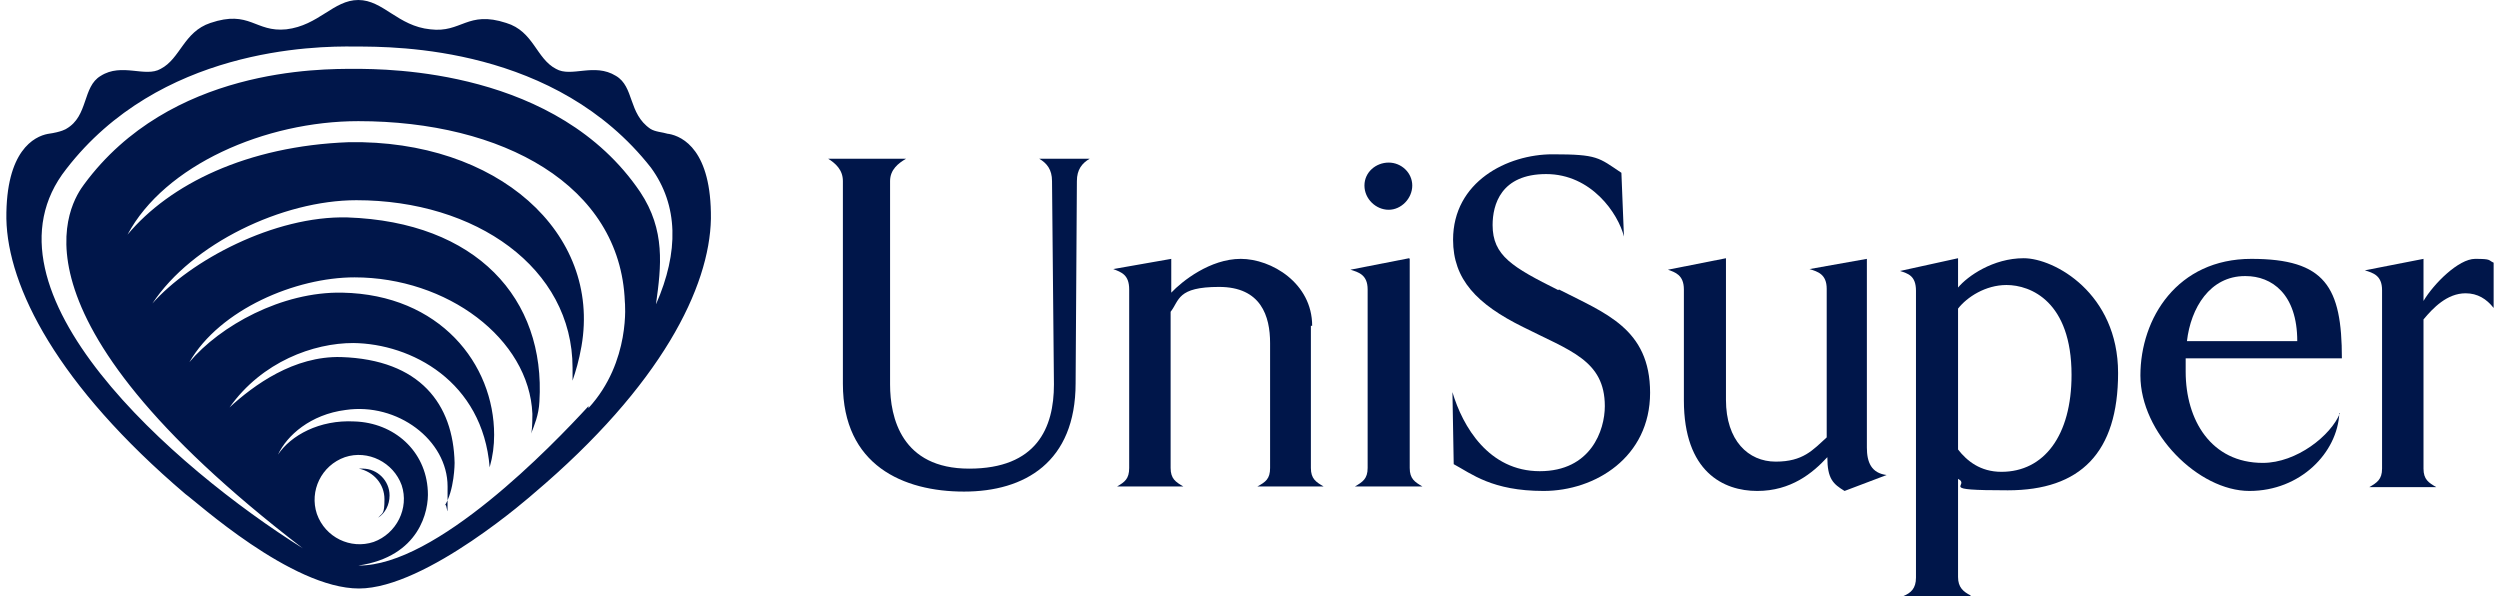
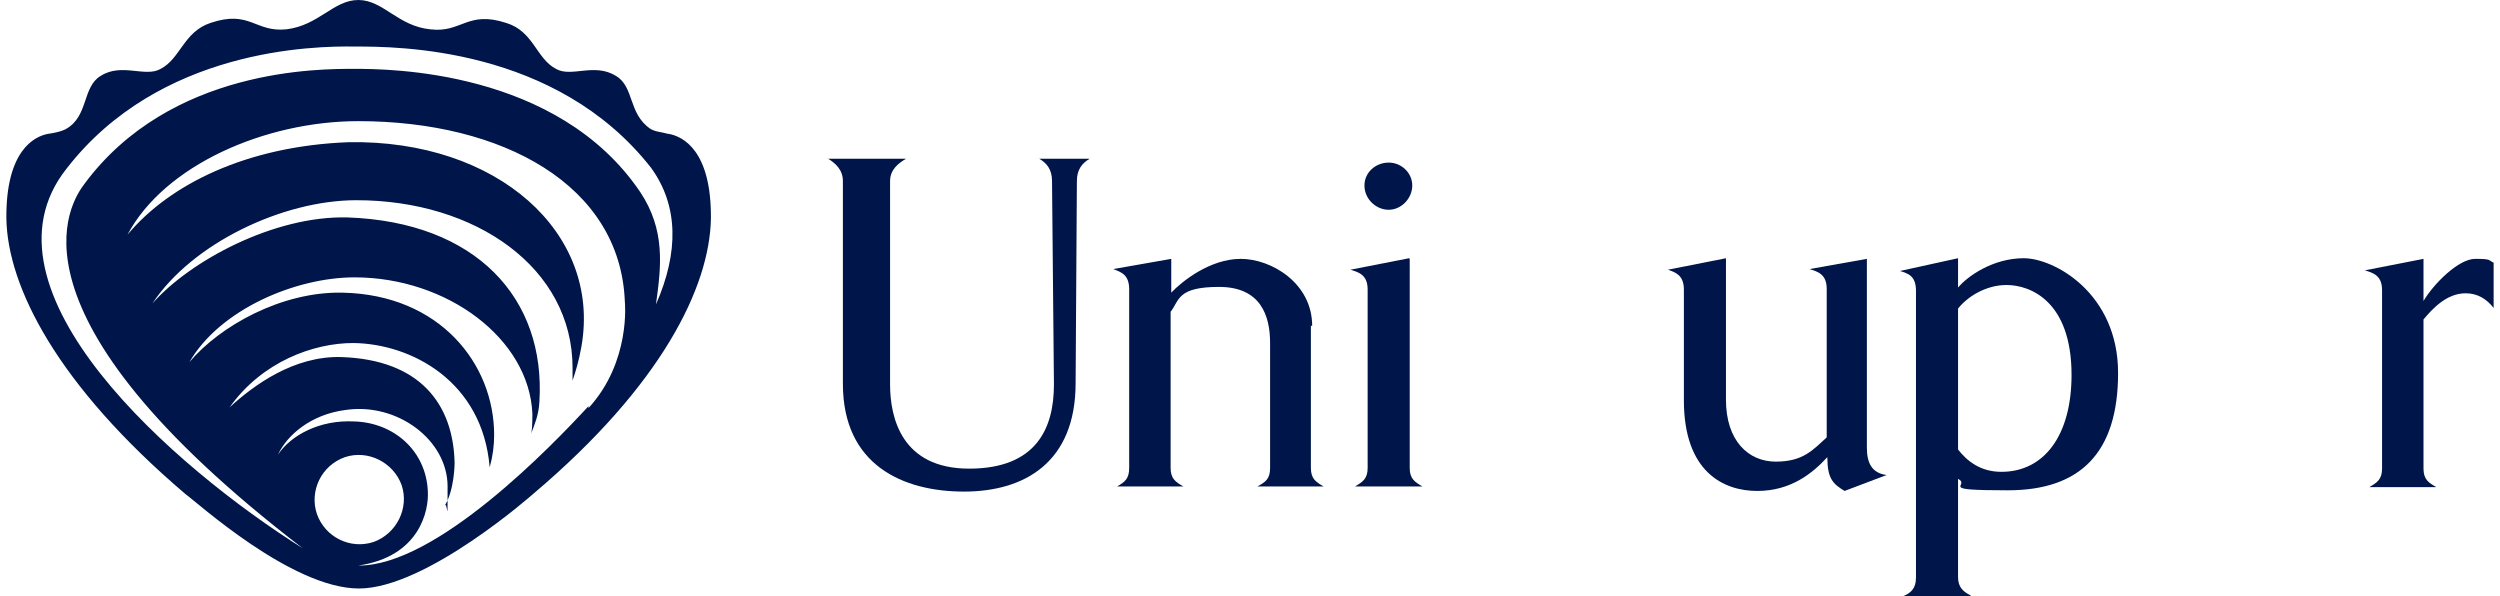
<svg xmlns="http://www.w3.org/2000/svg" id="Layer_167a37ac8fa314" version="1.1" viewBox="0 0 390.1 93.5" aria-hidden="true" width="390px" height="93px">
  <defs>
    <linearGradient class="cerosgradient" data-cerosgradient="true" id="CerosGradient_id131577bb4" gradientUnits="userSpaceOnUse" x1="50%" y1="100%" x2="50%" y2="0%">
      <stop offset="0%" stop-color="#d1d1d1" />
      <stop offset="100%" stop-color="#d1d1d1" />
    </linearGradient>
    <linearGradient />
    <style>
      .st0-67a37ac8fa314{
        fill: #00164a;
      }
    </style>
  </defs>
  <path class="st0-67a37ac8fa314" d="M103.8,21c-1-.3-2-.3-2.8-.8-3.5-2.4-2.5-6.6-5.4-8.3-3.4-2.1-7,.3-9.4-1.1-3.1-1.6-3.5-5.9-7.8-7.2-6.1-2-7,1.6-11.9,1-5.1-.5-7.4-4.6-11.3-4.6s-6.2,4-11.3,4.6c-4.9.5-5.7-3.1-11.9-1-4.2,1.4-4.7,5.6-7.8,7.2-2.4,1.4-6.1-1-9.4,1.1-2.9,1.7-1.9,6.3-5.4,8.3,0,0-.7.5-2.9.8C4.4,21.4-.1,23.6,0,34.3c.2,10.7,8,26.1,28.1,43.2,1.6,1.1,16.6,14.8,27.2,14.8s27.4-14.9,27.4-14.9c20.1-17,27.6-32.4,27.8-43.1.1-10.7-4.4-12.9-6.6-13.3ZM48.7,80.6c-1.2-3.6.7-7.6,4.4-8.9,3.6-1.2,7.6.8,8.9,4.4,1.2,3.6-.8,7.6-4.4,8.9-3.6,1.2-7.6-.7-8.9-4.4ZM91.3,63.7c-5.7,6.2-23.9,25.1-36.1,25,9.6-1.4,11.1-8.6,10.9-11.7-.3-6.3-5.3-10.7-11.5-10.9-5.5-.3-10,2.2-12,5.2,1.4-3,5.1-6.3,10.6-7,8.1-1.2,16,4.7,16,12s0,1.8-.5,3.1c1.6-2.5,1.6-6.8,1.6-6.8-.2-9.2-5.4-16.2-17.8-16.6-7.4-.2-13.7,4.4-17.5,7.9,5.1-7.2,13.2-10.1,19.4-10.1,9.1.1,20.3,6,21.4,19.5.5-1.8.7-3.4.7-5.1,0-11.1-8.5-22-23.8-22.3-9.5-.2-19.2,5.2-24,10.9,4.8-8.3,16.7-13.3,25.9-13.3,14.5,0,27.4,9.6,27.9,21.4,0,2-.1,2.8-.2,3.1.5-1.3,1.2-2.9,1.3-5,1-16.2-9.9-28.2-30.1-28.9-11.5-.3-24.7,6.8-30.6,13.5,6.2-9.4,20.4-16.2,32-16.2,18.7,0,33.9,10.6,33.9,26.3s0,2.1,0,2c.5-1.5,1-3.1,1.4-5.4,3.1-17.8-13.2-32.4-36.5-32-16,.6-28.1,6.6-34.7,14.5,5.8-10.9,21.6-17.8,36.2-17.8,22.6,0,41.1,10,41.8,28.3,0,0,1,9.4-5.7,16.7ZM101.9,47.6c.8-5.8,1.5-11.5-2.5-17.5-13-19.2-39.5-19.3-44.8-19.3s-28.9-.2-42.4,18.1c-2,2.7-14.1,20,34.3,57.1C26.4,73.4-5.6,45.5,9.4,26.5,24,7.6,48.2,7.2,54.7,7.3c6.5,0,31.5,0,46.4,19,4.3,5.9,4.4,13.2.8,21.4Z" />
-   <path class="st0-67a37ac8fa314" d="M56,73.5h-.7c2.3.5,4,2.4,4,4.8s-.3,2.1-1,2.9c1.1-.7,1.8-2,1.8-3.5,0-2.3-1.9-4.2-4.2-4.2" />
  <path class="st0-67a37ac8fa314" d="M141.1,24.9c-1.2.7-2.5,1.7-2.5,3.5v31.9c0,5.2,1.8,13.2,12.4,13.2s13.3-6.4,13.3-13.2l-.3-31.9c0-1.8-.8-2.8-2-3.5h7.9c-1.2.7-2,1.7-2,3.5l-.2,31.7c0,12.4-8,17-17.5,17s-19-4.1-19-16.9v-31.8c0-1.8-1.2-2.8-2.3-3.5" />
  <path class="st0-67a37ac8fa314" d="M204.6,51.1v22.3c0,1.7.8,2.2,2,2.9h-10.4c1.3-.7,2-1.2,2-2.9v-19.6c0-4.2-1.4-8.8-8-8.8s-6.2,2.1-7.6,3.9v24.5c0,1.7.8,2.2,2,2.9h-10.4c1.2-.7,1.9-1.2,1.9-2.9v-28c0-2.3-1.2-2.7-2.5-3.2l9.1-1.6v5.3c1.7-1.8,6.1-5.3,10.9-5.3s11.2,3.8,11.2,10.5" />
  <path class="st0-67a37ac8fa314" d="M216.8,25.5c2,0,3.7,1.6,3.7,3.6s-1.7,3.8-3.7,3.8-3.8-1.7-3.8-3.8,1.8-3.6,3.8-3.6M220.1,40.6v32.8c0,1.7.8,2.2,2,2.9h-10.6c1.2-.7,2-1.2,2-2.9v-28c0-2.3-1.4-2.7-2.7-3.1l9.2-1.8Z" />
-   <path class="st0-67a37ac8fa314" d="M243.5,45.4c7.2,3.7,14.3,6.1,14.3,16.2s-8.6,15.4-16.7,15.4-11.3-2.7-14.1-4.2l-.2-11.3c1.6,5.4,5.7,12.4,13.7,12.4s10.2-6.4,10.2-10.2c0-7.2-5.5-8.7-12.8-12.4-7.3-3.6-11-7.5-11-13.7,0-9.1,8.5-13.4,15.6-13.4s7.2.5,10.8,2.9l.4,10c-.9-3.6-5.1-9.8-12.2-9.8s-8.4,4.8-8.4,8c0,4.8,3.1,6.6,10.3,10.2" />
  <path class="st0-67a37ac8fa314" d="M291.8,40.6v29.6c0,2.3.7,4,3.1,4.3l-6.6,2.5c-1.8-1.1-2.7-1.9-2.7-5.3-2.3,2.5-5.7,5.3-11,5.3s-11.5-3-11.5-14.2v-17.4c0-2.3-1.4-2.7-2.5-3.1l9.1-1.8v22.2c0,6.4,3.5,9.7,7.8,9.7s5.8-1.8,8-3.8v-23.3c0-2.3-1.4-2.7-2.7-3.1" />
  <path class="st0-67a37ac8fa314" d="M308,93.5h-10.5c1.2-.5,2-1.2,2-2.9v-45c0-2.4-1.3-2.7-2.5-3.1l9.1-2v4.6c1.5-1.8,5.5-4.6,10.3-4.6s14.8,5.5,14.8,18-5.9,18.4-17.3,18.4-5.7-.7-7.8-1.8v15.4c0,1.6.8,2.3,2,2.9M313.7,44.7c-3.3,0-6.2,1.9-7.6,3.7v22.1c1.4,1.8,3.5,3.5,6.8,3.5,6.7,0,11-5.7,11-15.2,0-11.5-6.4-14.1-10.2-14.1Z" />
-   <path class="st0-67a37ac8fa314" d="M365.9,64.8c-.3,6.2-6.1,12.2-14.1,12.2s-17.1-9.1-17.1-18.1,5.8-18.3,17.4-18.3,14.2,4.4,14.2,15.6h-24.5v2.1c0,7.6,4,14.3,12.1,14.3,5.3,0,10.7-4.3,12.1-7.8M351.1,43.3c-5.5,0-8.5,5-9.1,10.2h17.3c0-7.4-4-10.2-8.1-10.2Z" />
  <path class="st0-67a37ac8fa314" d="M379.1,40.6v6.6c1.6-2.7,5.5-6.6,8.1-6.6s2,.2,2.9.6v7.1c-1.1-1.4-2.5-2.3-4.4-2.3-2.9,0-5.1,2.3-6.6,4.1v23.4c0,1.7.8,2.2,2,2.9h-10.5c1.2-.7,2-1.2,2-2.9v-28c0-2.3-1.4-2.7-2.7-3.1" />
</svg>